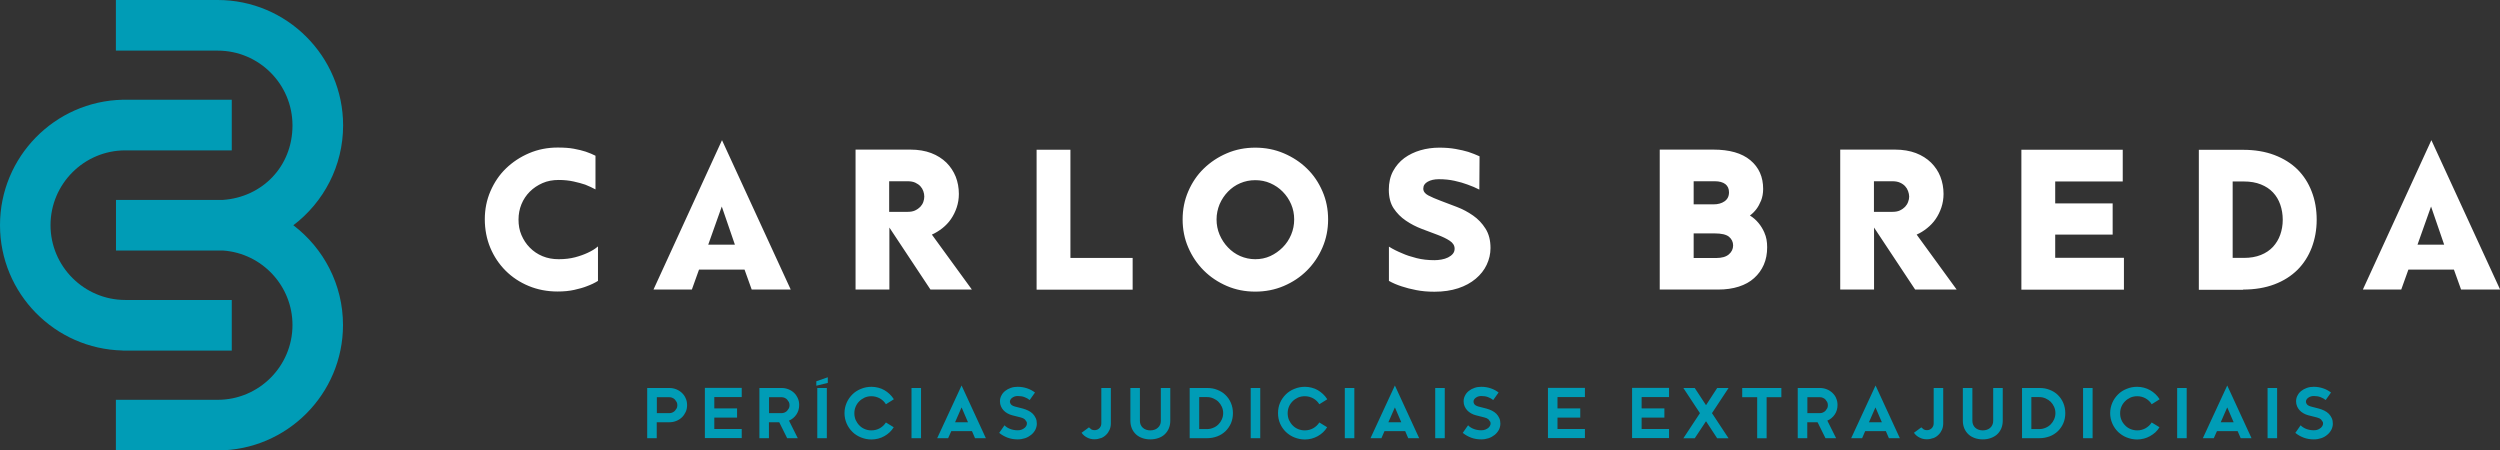
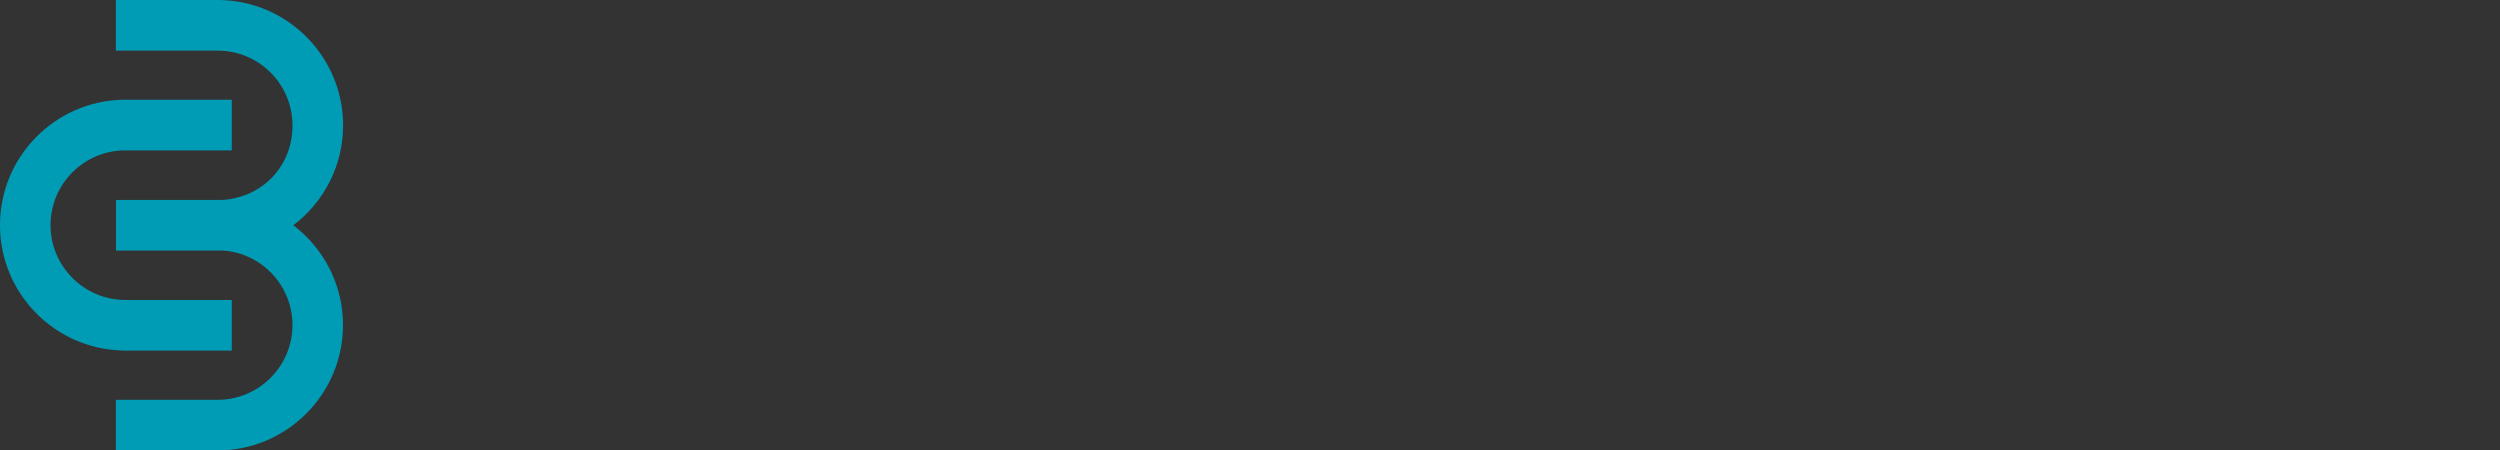
<svg xmlns="http://www.w3.org/2000/svg" id="Layer_1" viewBox="0 0 230.61 41.54">
  <rect x="0" y="0" width="230.61" height="41.54" fill="#333333" stroke="none" />
  <defs>
    <style>
      .cls-1 {
        fill: #009cb6;
      }

      .cls-2 {
        fill: #fff;
      }
    </style>
  </defs>
  <path class="cls-1" d="M27.07,20.77c2.79-2.12,4.58-5.47,4.58-9.2,0-6.38-5.19-11.57-11.57-11.57h-9.39v4.67h9.39c3.81,0,6.9,3.09,6.9,6.9s-2.81,6.62-6.41,6.87h-9.87v4.67h9.87c3.6.25,6.41,3.26,6.41,6.87,0,3.8-3.09,6.9-6.9,6.9h-9.39v4.67h9.41c6.37-.02,11.54-5.2,11.54-11.57,0-3.73-1.79-7.08-4.58-9.2" />
  <path class="cls-1" d="M11.31,32.34h10.07v-4.67h-9.82c-3.8,0-6.9-3.1-6.9-6.9s3.09-6.9,6.9-6.9h9.82v-4.67h-10.07c-6.26.14-11.31,5.27-11.31,11.57s5.05,11.42,11.31,11.56h0Z" />
-   <path class="cls-2" d="M224.25,19.05l1.21,3.52h-2.46l1.25-3.52h0ZM227.02,26.71h3.6l-6.34-13.78-6.32,13.78h3.54l.66-1.84h4.2l.66,1.84h0ZM205.95,16.74h1.04c.59,0,1.11.09,1.56.27.45.18.82.42,1.12.74.3.32.52.69.67,1.12.15.43.23.9.23,1.4s-.08.95-.23,1.38c-.15.43-.38.8-.67,1.12-.3.32-.67.57-1.12.75-.45.18-.97.27-1.56.27h-1.04v-7.04h0ZM206.92,26.71c1.07,0,2.03-.16,2.88-.48.85-.32,1.55-.77,2.13-1.34.57-.57,1.01-1.26,1.31-2.04.3-.79.46-1.65.46-2.58s-.15-1.81-.46-2.6c-.3-.79-.74-1.47-1.31-2.04-.58-.57-1.29-1.01-2.13-1.33-.85-.32-1.8-.48-2.88-.48h-4.09v12.91h4.09ZM195.92,23.78h-6.34v-2.14h5.3v-2.88h-5.3v-2.02h6.23v-2.93h-9.35v12.91h9.46v-2.93h0ZM172.86,16.72h1.72c.26,0,.49.04.69.13.2.09.35.2.47.33.12.13.21.28.27.45.06.17.1.34.1.5s-.03.33-.1.5c-.06.17-.16.32-.28.45-.13.13-.28.24-.47.33-.19.09-.42.13-.68.13h-1.72v-2.84h0ZM176.65,26.71h3.84l-3.69-5.07c.34-.15.66-.35.96-.59.3-.24.57-.52.79-.84.22-.32.4-.68.53-1.07.13-.39.2-.81.2-1.25,0-.57-.1-1.1-.29-1.59-.19-.49-.48-.92-.86-1.3-.38-.37-.85-.67-1.4-.88-.56-.21-1.2-.32-1.93-.32h-5.05v12.91h3.12v-5.72l3.79,5.72h0ZM156.23,16.72h1.97c.4,0,.72.09.95.26.23.18.34.43.34.76,0,.37-.14.64-.41.83-.27.19-.61.28-1.01.28h-1.84v-2.14h0ZM159.47,23.47c-.26.22-.65.33-1.16.33h-2.08v-2.27h1.93c.63,0,1.07.1,1.33.31.25.21.38.48.38.8s-.13.6-.39.82M162.77,21.49c-.16-.37-.35-.67-.55-.91-.23-.28-.49-.51-.8-.7.23-.17.43-.37.61-.61.15-.2.29-.46.42-.77.12-.31.19-.67.19-1.07,0-1.11-.39-1.99-1.18-2.65-.79-.66-1.93-.98-3.42-.98h-4.94v12.91h5.39c.71,0,1.34-.09,1.9-.27.56-.18,1.04-.44,1.42-.79.38-.34.68-.75.89-1.23s.31-1.02.31-1.61c0-.52-.08-.96-.25-1.33M136.46,14.41c-.3-.14-.64-.27-1.02-.4-.33-.1-.72-.19-1.17-.27-.45-.08-.95-.12-1.5-.12-.6,0-1.19.08-1.74.24-.55.16-1.05.4-1.49.72-.43.32-.78.73-1.04,1.21-.26.49-.39,1.06-.39,1.71,0,.69.15,1.27.44,1.71.3.45.67.83,1.13,1.14.45.31.94.56,1.46.76.52.2,1,.38,1.46.55.45.17.83.35,1.13.55.3.2.45.44.45.73,0,.19-.06.35-.17.48-.11.13-.26.24-.44.33-.18.09-.38.15-.6.19-.22.04-.44.06-.65.06-.59,0-1.14-.06-1.65-.19-.51-.13-.95-.27-1.32-.44-.44-.18-.85-.38-1.23-.62v3.16c.35.2.75.37,1.19.51.38.13.82.24,1.33.34.51.1,1.07.15,1.68.15.82,0,1.55-.11,2.19-.32.64-.21,1.18-.51,1.62-.88.44-.37.78-.8,1.01-1.29.23-.49.35-1,.35-1.54,0-.71-.15-1.3-.46-1.79-.31-.49-.69-.89-1.15-1.21-.46-.32-.96-.59-1.49-.79-.54-.21-1.04-.4-1.5-.57-.46-.17-.84-.34-1.15-.5-.3-.16-.45-.37-.45-.62,0-.28.14-.49.41-.64.27-.15.61-.23,1.03-.23.52,0,1,.05,1.45.15.45.1.84.21,1.18.34.4.14.77.3,1.1.47l.02-3.07h0ZM112.5,18.84c.19-.44.45-.83.77-1.16.32-.33.7-.6,1.13-.78.44-.19.9-.28,1.39-.28s.96.09,1.39.28c.43.19.82.45,1.14.78.33.33.59.72.78,1.16.19.44.28.91.28,1.4s-.09.96-.28,1.41c-.19.45-.45.84-.78,1.17-.33.33-.71.6-1.14.8-.44.2-.9.29-1.39.29s-.95-.1-1.39-.29c-.43-.19-.81-.46-1.13-.8-.32-.33-.58-.73-.77-1.17-.19-.45-.28-.92-.28-1.41s.1-.96.28-1.4M109.61,22.83c.35.81.82,1.51,1.43,2.12.61.61,1.32,1.08,2.13,1.43.81.35,1.69.52,2.62.52s1.81-.17,2.63-.52c.82-.35,1.53-.82,2.14-1.43.61-.61,1.08-1.31,1.43-2.12.35-.81.52-1.67.52-2.59s-.17-1.79-.52-2.59c-.35-.81-.82-1.51-1.43-2.1-.6-.59-1.32-1.06-2.14-1.41-.82-.35-1.7-.52-2.63-.52s-1.81.17-2.62.52c-.82.35-1.52.82-2.13,1.41-.61.59-1.08,1.29-1.43,2.1-.35.81-.52,1.67-.52,2.59s.17,1.79.52,2.59M98.74,23.78v-9.97h-3.12v12.91h8.86v-2.93h-5.73ZM82.02,16.72h1.72c.26,0,.49.04.69.13.19.09.35.2.47.33s.21.28.27.45c.06.17.09.34.09.5s-.03.33-.09.5c-.06.17-.16.32-.28.45-.13.13-.28.24-.47.33-.19.09-.42.13-.68.13h-1.72v-2.84h0ZM85.81,26.71h3.84l-3.69-5.07c.34-.15.66-.35.97-.59.3-.24.57-.52.79-.84.22-.32.4-.68.53-1.07.13-.39.2-.81.2-1.25,0-.57-.1-1.1-.29-1.59-.2-.49-.48-.92-.86-1.3-.38-.37-.85-.67-1.4-.88-.55-.21-1.2-.32-1.93-.32h-5.05v12.91h3.12v-5.72l3.79,5.72h0ZM66.58,19.05l1.21,3.52h-2.46l1.25-3.52h0ZM69.34,26.71h3.6l-6.34-13.78-6.32,13.78h3.54l.66-1.84h4.2l.66,1.84h0ZM54.94,14.37c-.27-.14-.57-.26-.91-.38-.3-.1-.67-.19-1.1-.27-.43-.08-.93-.11-1.49-.11-.93,0-1.81.17-2.63.52-.82.35-1.53.82-2.14,1.41-.61.59-1.08,1.29-1.43,2.1s-.52,1.67-.52,2.59.17,1.82.51,2.63c.34.81.81,1.51,1.41,2.11.6.6,1.31,1.07,2.13,1.41.82.34,1.71.51,2.67.51.57,0,1.08-.05,1.53-.15.45-.1.85-.21,1.17-.34.38-.14.72-.3,1.02-.49v-3.18c-.26.23-.58.42-.95.59-.32.15-.7.29-1.15.41-.45.12-.96.18-1.52.18s-1.04-.09-1.5-.28c-.45-.19-.84-.45-1.17-.79-.33-.33-.58-.72-.77-1.16s-.27-.92-.27-1.42.09-.98.27-1.42c.18-.44.44-.83.77-1.16.33-.33.72-.59,1.17-.79.45-.2.95-.29,1.5-.29.5,0,.96.05,1.37.14.41.09.77.19,1.07.29.34.14.66.28.95.44v-3.1h0Z" />
-   <path class="cls-1" d="M215.01,36.2c-.21-.16-.45-.29-.72-.38-.27-.09-.56-.14-.86-.14-.22,0-.43.03-.63.1-.2.07-.37.16-.52.28-.15.12-.27.26-.35.43-.09.16-.13.34-.13.53,0,.17.03.32.09.46.06.14.14.26.24.37.1.11.22.2.36.28.14.08.29.14.45.18l.79.2c.16.04.28.1.37.18l.17.24c.03.09.02.17,0,.26-.03.09-.08.17-.16.25-.08.07-.17.13-.28.18-.11.05-.24.07-.39.07-.25,0-.48-.04-.69-.12-.21-.08-.39-.19-.53-.34l-.49.7c.22.18.48.33.77.44.29.11.61.16.94.16.24,0,.47-.04.68-.11.21-.07.4-.18.55-.31.16-.13.28-.28.38-.46.09-.18.14-.37.14-.57,0-.19-.03-.36-.1-.51-.07-.15-.16-.29-.27-.4-.12-.12-.25-.21-.41-.29-.16-.08-.32-.14-.5-.19l-.74-.19c-.21-.06-.34-.14-.4-.25-.06-.11-.08-.21-.04-.32.04-.11.12-.2.25-.28.13-.08.28-.12.46-.12.22,0,.43.03.61.1.18.07.35.16.48.27l.49-.69h0ZM209.17,40.42h.88v-4.63h-.88v4.63h0ZM205.43,37.6h.03l.58,1.35h-1.19l.59-1.35h0ZM206.68,40.42h1.01l-2.24-4.86-2.25,4.86h1.01l.29-.65h1.91l.28.65h0ZM200.83,40.42h.88v-4.63h-.88v4.63h0ZM199.2,36.81c-.11-.17-.23-.32-.38-.46s-.31-.26-.49-.36c-.18-.1-.37-.18-.57-.23-.2-.05-.41-.08-.62-.08-.34,0-.66.06-.97.19-.3.12-.57.29-.79.51-.22.22-.4.47-.53.77-.13.3-.2.62-.2.96s.07.66.2.96c.13.3.31.55.53.77.23.22.49.39.79.51.3.12.62.19.97.19.21,0,.42-.03.62-.08.2-.05.39-.13.57-.23.18-.1.34-.22.49-.35.15-.14.27-.29.38-.47l-.72-.44c-.14.22-.33.4-.56.53s-.49.2-.77.2c-.22,0-.42-.04-.62-.12-.19-.08-.36-.19-.5-.34-.14-.14-.26-.31-.34-.5-.08-.19-.12-.4-.12-.62s.04-.42.12-.61c.08-.19.2-.36.34-.5s.31-.25.5-.34c.19-.08.4-.12.62-.12.28,0,.54.07.77.2.23.13.42.31.56.54l.72-.45h0ZM192.15,40.42h.88v-4.63h-.88v4.63h0ZM189.48,38.68c-.08.18-.18.33-.32.47-.13.13-.29.24-.47.31-.18.08-.37.12-.57.12h-.74v-2.95h.74c.2,0,.39.04.57.12.18.08.33.18.47.31.13.13.24.29.32.47.08.18.12.37.12.57s-.04.4-.12.58M186.52,35.79v4.63h1.61c.33,0,.64-.06.94-.17.29-.11.54-.27.76-.48.21-.21.38-.45.5-.73.12-.28.18-.59.18-.93s-.06-.64-.18-.93c-.12-.29-.29-.53-.5-.74-.21-.21-.47-.37-.76-.48-.29-.12-.6-.17-.94-.17h-1.61ZM184.73,35.79h-.87v3.02c0,.14-.02.26-.07.37s-.12.21-.2.28c-.09.08-.19.14-.31.18-.12.04-.25.06-.38.06s-.26-.02-.38-.06c-.12-.04-.22-.1-.31-.18-.09-.08-.15-.17-.2-.28-.05-.11-.07-.23-.07-.37v-3.02h-.88v3.02c0,.27.05.51.14.72.09.21.22.39.38.54.16.15.36.26.58.34.23.08.47.12.74.12s.51-.04.73-.12c.23-.08.42-.19.59-.34.16-.15.29-.33.38-.54.09-.21.14-.45.14-.72v-3.02h0ZM178.33,40.42c.18-.07.34-.17.48-.31.14-.13.24-.29.32-.46.08-.18.12-.38.12-.6v-3.26h-.88v3.26c0,.18-.06.33-.18.45-.12.12-.27.18-.45.18-.11,0-.2-.02-.29-.07l-.22-.19-.68.5c.13.19.3.33.51.44.21.11.43.16.68.16.21,0,.41-.04.59-.11M172.99,37.6h.02l.58,1.35h-1.19l.59-1.35h0ZM174.24,40.42h1.01l-2.24-4.86-2.25,4.86h1.01l.28-.65h1.91l.28.65h0ZM168.55,37.66l-.16.23c-.07.07-.14.12-.23.16-.09.04-.19.06-.28.06h-1.16v-1.47h1.16c.1,0,.19.02.28.06.09.04.17.09.23.16l.16.23c.04.09.06.18.06.29s-.02.2-.06.29M169.38,36.74c-.08-.19-.2-.36-.35-.5-.15-.14-.32-.25-.52-.33-.2-.08-.41-.12-.64-.12h-2.04v4.63h.88v-1.47h.95l.73,1.47h.98l-.81-1.62c.28-.12.5-.3.68-.56.17-.25.26-.54.26-.88,0-.23-.04-.44-.13-.63M164.32,36.64v-.85h-3.61v.85h1.38v3.79h.87v-3.79h1.37ZM157.92,38.11l1.53-2.32h-1.05l-1.02,1.57h-.02l-1.03-1.57h-1.05l1.53,2.32-1.53,2.32h1.05l1.03-1.56h.02l1.02,1.56h1.05l-1.53-2.32h0ZM151.43,39.58v-1.06h2.1v-.85h-2.1v-1.04h2.53v-.85h-3.41v4.63h3.41v-.84h-2.53ZM143.67,39.58v-1.06h2.1v-.85h-2.1v-1.04h2.53v-.85h-3.41v4.63h3.41v-.84h-2.53ZM138.23,36.2c-.21-.16-.45-.29-.72-.38-.27-.09-.56-.14-.87-.14-.22,0-.43.03-.63.1-.2.07-.37.16-.52.28-.15.12-.27.26-.35.43-.09.16-.13.34-.13.53,0,.17.03.32.09.46.06.14.14.26.24.37.1.11.22.2.36.28.14.08.29.14.45.18l.79.2c.16.04.28.1.37.18l.17.24c.03.09.02.17,0,.26-.03.09-.08.17-.16.25-.08.07-.17.13-.29.18-.11.05-.24.07-.39.07-.25,0-.48-.04-.69-.12-.21-.08-.39-.19-.53-.34l-.49.7c.22.18.48.33.77.44.29.11.61.16.94.16.24,0,.47-.04.68-.11.21-.07.4-.18.56-.31.16-.13.28-.28.38-.46.09-.18.14-.37.14-.57,0-.19-.03-.36-.1-.51-.07-.15-.16-.29-.27-.4-.12-.12-.25-.21-.41-.29-.16-.08-.32-.14-.5-.19l-.74-.19c-.21-.06-.34-.14-.4-.25-.06-.11-.07-.21-.04-.32.04-.11.12-.2.25-.28.13-.08.28-.12.46-.12.22,0,.43.03.61.1.18.07.35.16.48.27l.49-.69h0ZM132.39,40.42h.88v-4.63h-.88v4.63h0ZM128.65,37.6h.03l.58,1.35h-1.19l.59-1.35h0ZM129.9,40.42h1.01l-2.24-4.86-2.25,4.86h1.01l.28-.65h1.91l.28.65h0ZM124.05,40.42h.88v-4.63h-.88v4.63h0ZM122.42,36.81c-.11-.17-.23-.32-.38-.46s-.31-.26-.48-.36c-.18-.1-.36-.18-.57-.23-.2-.05-.41-.08-.62-.08-.34,0-.66.06-.97.19-.3.12-.57.29-.79.51-.22.22-.4.47-.53.77-.13.3-.19.62-.19.96s.06.66.19.96c.13.3.31.55.53.77.23.22.49.39.79.51.3.12.63.19.97.19.21,0,.42-.03.62-.08.2-.05.39-.13.57-.23.18-.1.34-.22.48-.35.15-.14.27-.29.38-.47l-.72-.44c-.14.22-.33.4-.56.53-.23.13-.49.2-.78.2-.22,0-.42-.04-.62-.12-.19-.08-.36-.19-.5-.34-.14-.14-.25-.31-.34-.5-.08-.19-.12-.4-.12-.62s.04-.42.12-.61c.08-.19.2-.36.34-.5.14-.14.31-.25.5-.34.19-.08.4-.12.62-.12.28,0,.54.07.78.2.23.13.42.31.56.54l.72-.45h0ZM115.37,40.42h.88v-4.63h-.88v4.63h0ZM112.71,38.68c-.08.18-.18.33-.32.47-.13.13-.29.24-.47.31-.18.08-.37.12-.57.12h-.73v-2.95h.73c.2,0,.39.04.57.12.18.08.34.18.47.31.13.13.24.29.32.47.08.18.12.37.12.57s-.04.4-.12.58M109.74,35.79v4.63h1.61c.33,0,.65-.06.94-.17.29-.11.54-.27.76-.48.21-.21.38-.45.5-.73.12-.28.18-.59.18-.93s-.06-.64-.18-.93c-.12-.29-.29-.53-.5-.74-.21-.21-.47-.37-.76-.48-.29-.12-.6-.17-.94-.17h-1.61ZM107.95,35.79h-.87v3.02c0,.14-.02.26-.07.37-.05.11-.12.21-.21.28-.08.08-.19.14-.31.18-.12.04-.25.06-.38.06s-.26-.02-.38-.06c-.12-.04-.22-.1-.31-.18-.09-.08-.15-.17-.2-.28-.05-.11-.07-.23-.07-.37v-3.02h-.88v3.02c0,.27.05.51.14.72.09.21.22.39.38.54.16.15.36.26.58.34.23.08.47.12.74.12s.51-.04.74-.12c.23-.08.42-.19.58-.34.16-.15.29-.33.38-.54.09-.21.14-.45.14-.72v-3.02h0ZM101.55,40.42c.18-.07.34-.17.48-.31.14-.13.24-.29.32-.46.08-.18.12-.38.12-.6v-3.26h-.88v3.26c0,.18-.06.33-.18.45-.12.12-.27.18-.45.18-.11,0-.2-.02-.29-.07l-.22-.19-.68.5c.13.19.3.33.51.44.21.11.43.16.68.16.21,0,.41-.04.59-.11M95.46,36.2c-.21-.16-.45-.29-.72-.38-.27-.09-.56-.14-.87-.14-.22,0-.43.03-.63.1-.2.07-.37.16-.52.28-.15.12-.27.26-.35.43-.09.16-.13.34-.13.53,0,.17.03.32.09.46.06.14.14.26.24.37.1.11.22.2.36.28.14.08.29.14.45.18l.79.2c.16.04.28.1.37.18l.17.24c.02.09.02.17,0,.26-.03.09-.08.17-.16.25-.08.07-.17.13-.28.18-.11.05-.24.07-.39.07-.25,0-.48-.04-.69-.12-.21-.08-.39-.19-.53-.34l-.49.7c.22.18.48.33.77.44.29.11.61.16.94.16.24,0,.47-.04.68-.11.21-.07.4-.18.56-.31.16-.13.28-.28.38-.46.09-.18.14-.37.14-.57,0-.19-.03-.36-.1-.51-.07-.15-.16-.29-.27-.4-.12-.12-.25-.21-.41-.29-.16-.08-.32-.14-.5-.19l-.74-.19c-.21-.06-.34-.14-.4-.25s-.08-.21-.04-.32c.04-.11.12-.2.25-.28.13-.08.28-.12.46-.12.22,0,.43.03.61.1.19.07.35.16.48.27l.49-.69h0ZM88.68,37.6h.03l.58,1.35h-1.19l.59-1.35h0ZM89.93,40.42h1.01l-2.24-4.86-2.25,4.86h1.01l.29-.65h1.91l.28.65h0ZM84.08,40.42h.88v-4.63h-.88v4.63h0ZM82.44,36.81c-.11-.17-.23-.32-.38-.46-.15-.14-.31-.26-.48-.36-.18-.1-.36-.18-.57-.23-.2-.05-.41-.08-.62-.08-.34,0-.66.06-.97.19-.3.12-.57.29-.79.51-.22.22-.4.47-.53.77-.13.3-.2.62-.2.96s.07.66.2.96c.13.3.31.55.53.77.22.22.49.39.79.51.3.12.62.19.97.19.21,0,.42-.03.62-.08s.39-.13.57-.23c.18-.1.34-.22.48-.35.15-.14.27-.29.38-.47l-.72-.44c-.14.22-.33.4-.56.53-.23.13-.49.2-.78.2-.22,0-.42-.04-.61-.12-.19-.08-.36-.19-.5-.34-.14-.14-.25-.31-.34-.5-.08-.19-.12-.4-.12-.62s.04-.42.12-.61c.08-.19.2-.36.34-.5.14-.14.31-.25.5-.34.19-.08.4-.12.61-.12.28,0,.54.07.78.2.23.13.42.31.56.54l.72-.45h0ZM76.36,34.8l-1.06.37v.41l1.06-.26v-.51h0ZM75.39,40.42h.88v-4.63h-.88v4.63h0ZM72.77,37.66l-.16.23c-.06.07-.14.12-.23.16-.09.04-.18.06-.28.06h-1.16v-1.47h1.16c.1,0,.19.02.28.06.09.04.17.09.23.16l.16.23c.04.09.06.18.06.29s-.02.2-.06.29M73.6,36.74c-.09-.19-.2-.36-.35-.5-.15-.14-.32-.25-.52-.33-.2-.08-.41-.12-.64-.12h-2.04v4.63h.88v-1.47h.95l.73,1.47h.98l-.81-1.62c.28-.12.5-.3.68-.56.17-.25.26-.54.26-.88,0-.23-.04-.44-.13-.63M65.89,39.58v-1.06h2.1v-.85h-2.1v-1.04h2.53v-.85h-3.4v4.63h3.4v-.84h-2.53ZM62.42,37.66l-.16.23c-.07.07-.14.12-.23.16-.09.04-.18.06-.28.06h-1.16v-1.47h1.16c.1,0,.19.02.28.06.09.04.17.09.23.16l.16.23c.04.09.06.18.06.29s-.02.2-.06.29M63.25,36.74c-.08-.19-.2-.36-.35-.5-.15-.14-.32-.25-.52-.33-.2-.08-.41-.12-.64-.12h-2.04v4.63h.88v-1.47h1.16c.23,0,.44-.04.64-.12.2-.08.37-.19.52-.33.15-.14.26-.31.35-.5.09-.19.13-.4.13-.63s-.04-.44-.13-.63" />
</svg>